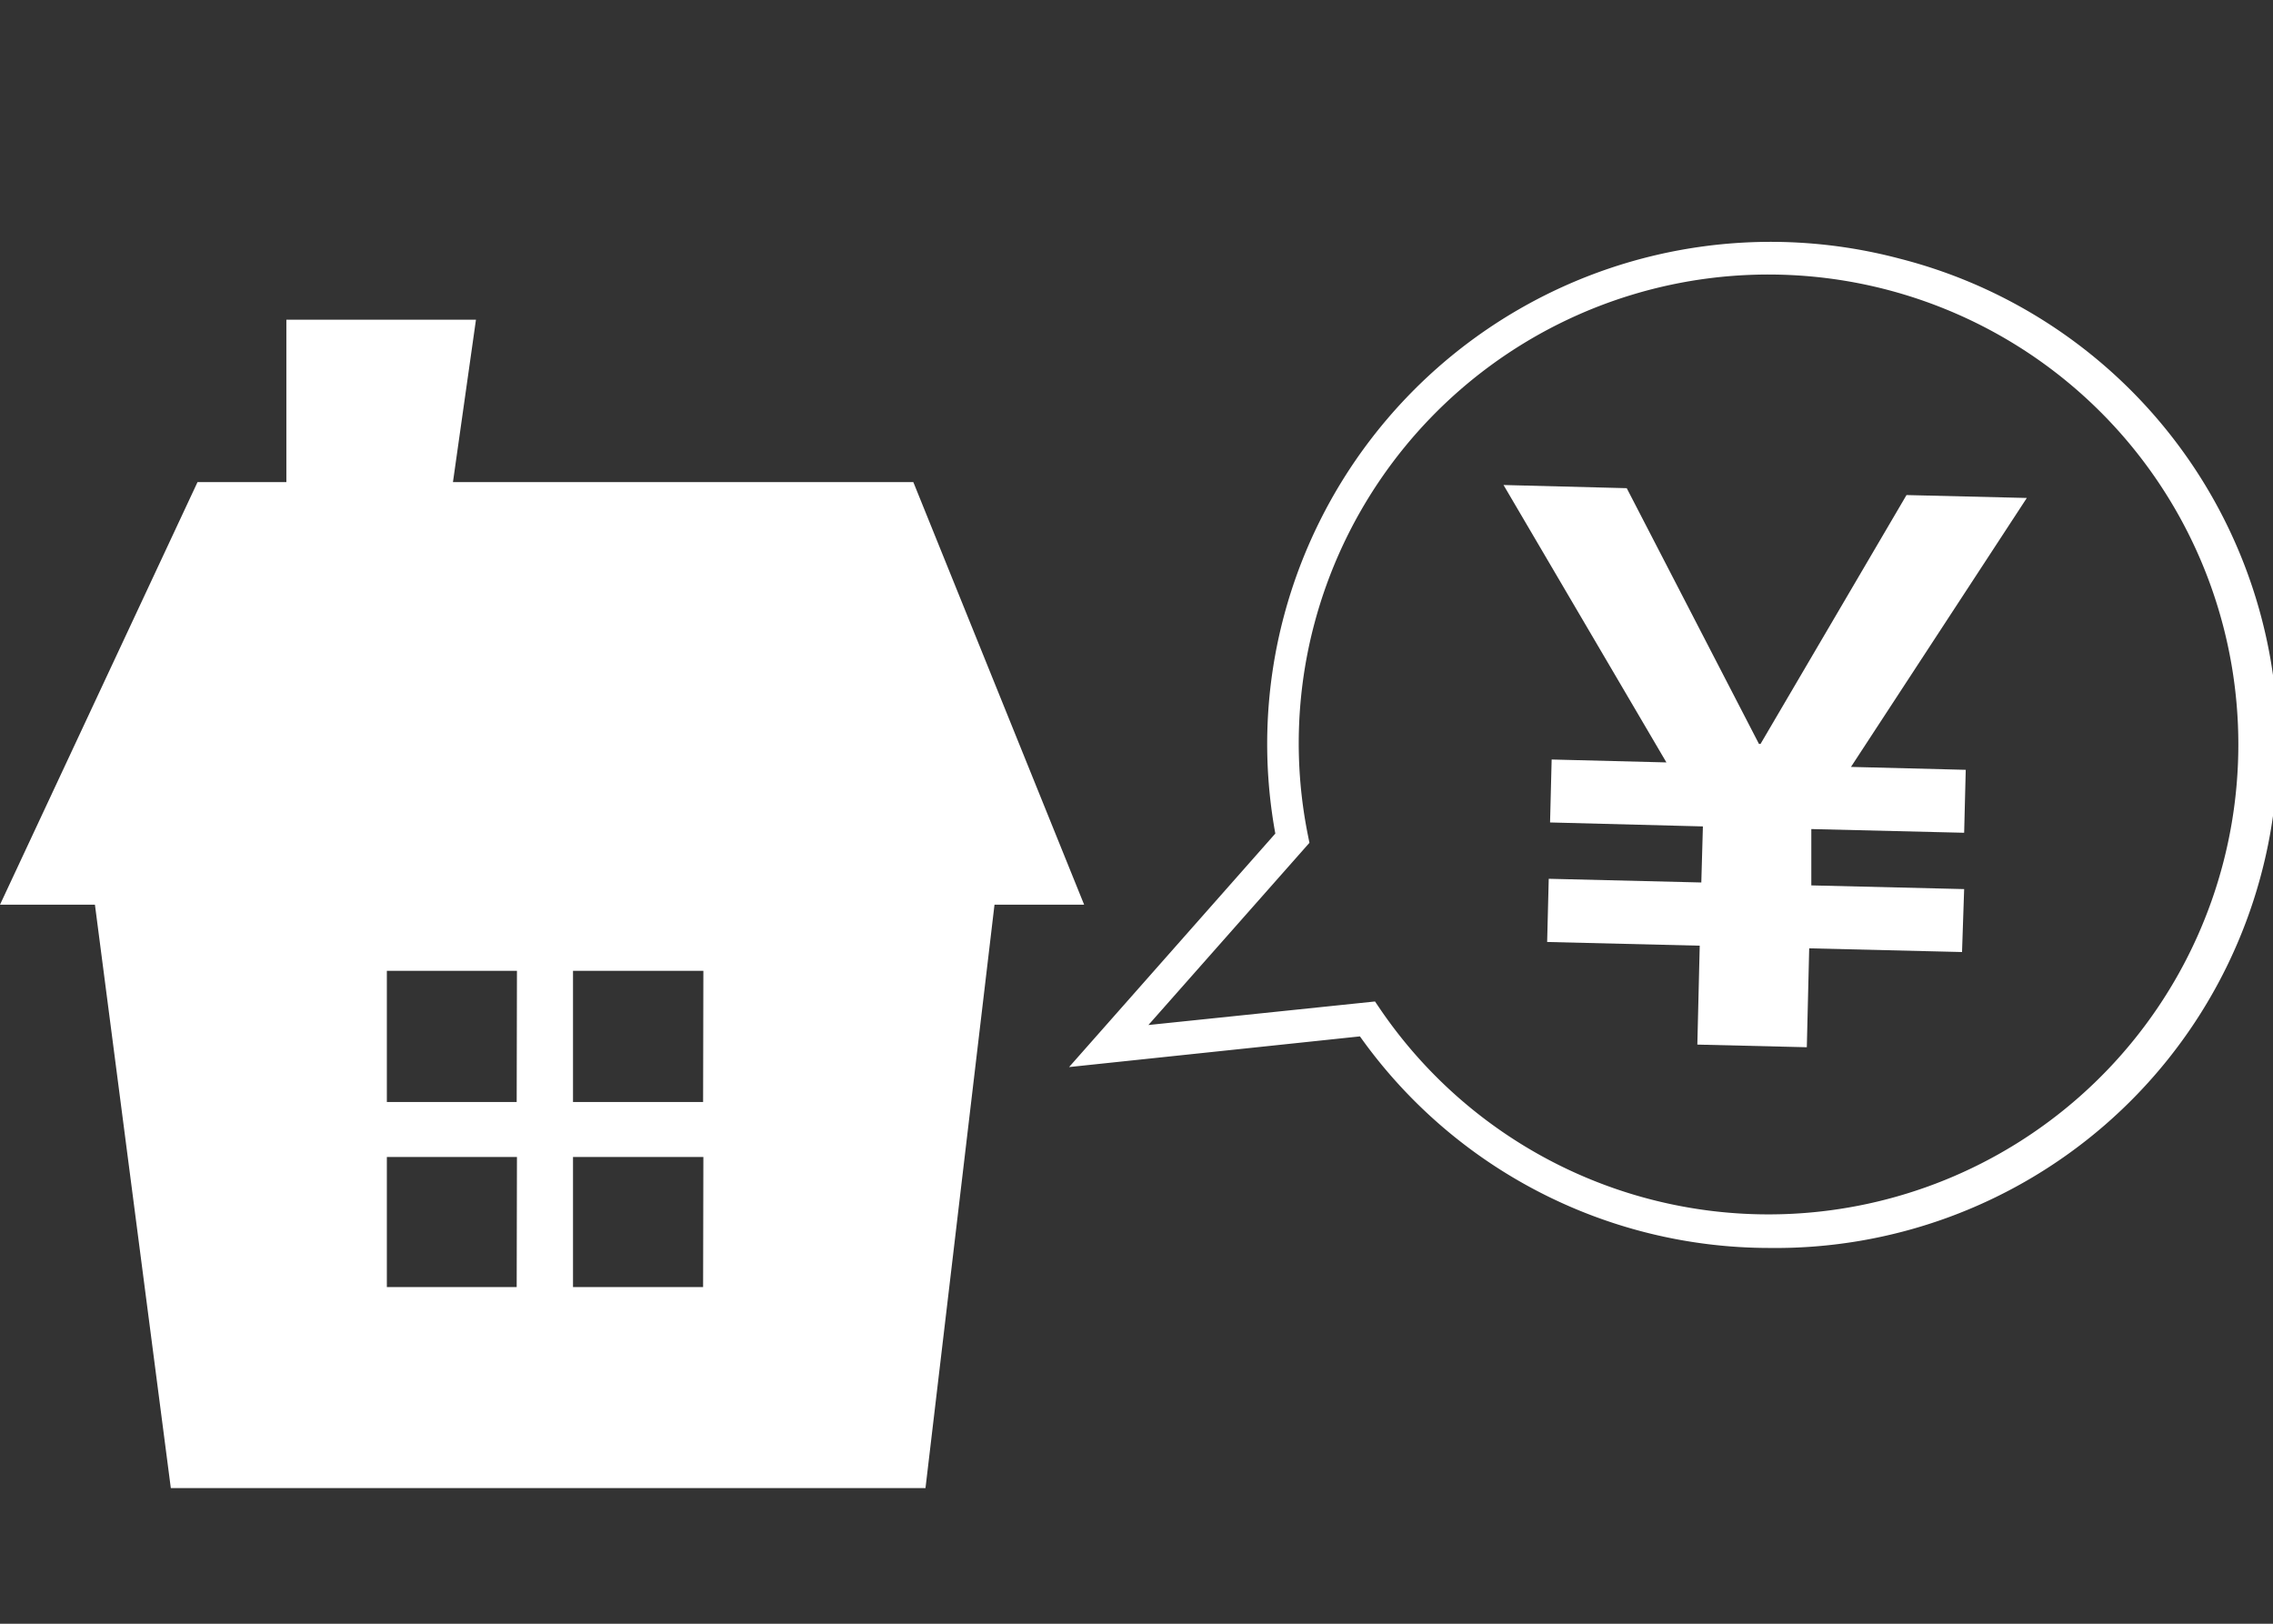
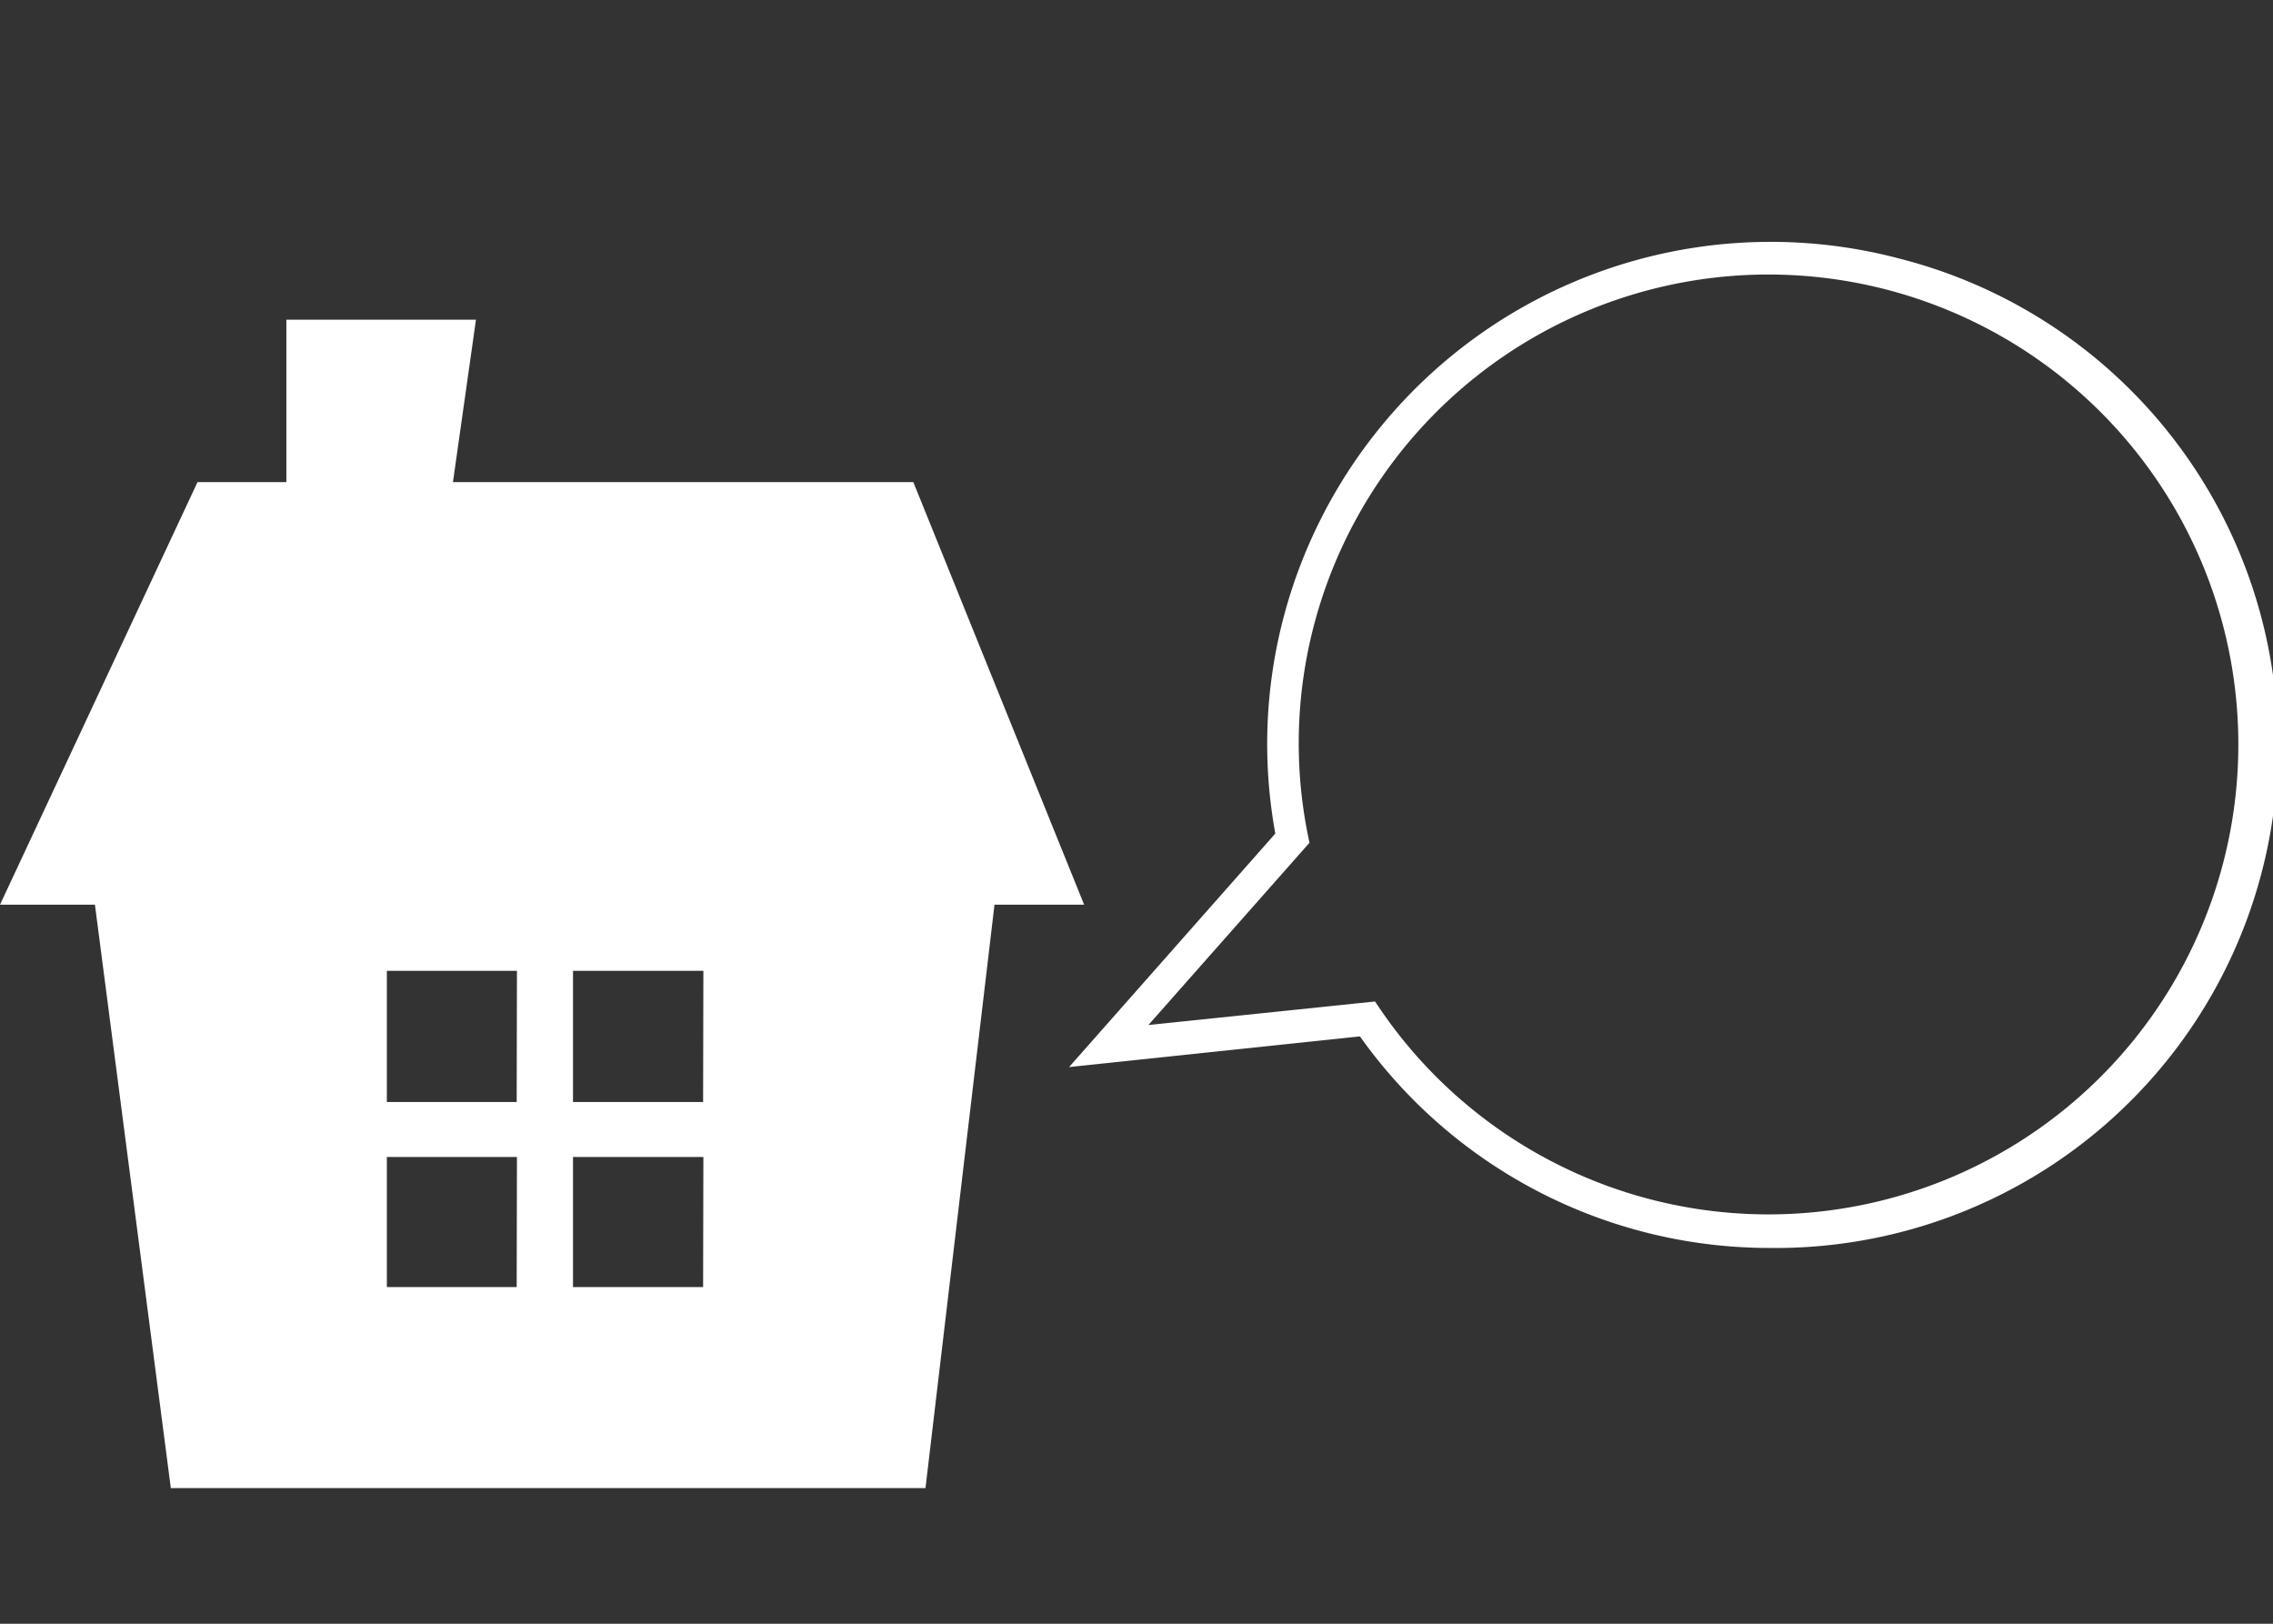
<svg xmlns="http://www.w3.org/2000/svg" viewBox="0 0 85.96 61.4">
  <rect x="0" y="0" width="85.96" height="61.4" fill="#333333" stroke="none" />
  <defs>
    <style>.cls-1{fill:#fff;}.cls-2{fill:none;}</style>
  </defs>
  <g id="レイヤー_2" data-name="レイヤー 2">
    <g id="レイヤー_4" data-name="レイヤー 4">
-       <path class="cls-1" d="M61.52,18.46l5,9.67h.06l5.52-9.41,4.55.11L70,29l4.34.11-.06,2.38-5.78-.14,0,2.13,5.78.14L74.2,36l-5.78-.14-.09,3.74-4.14-.1.09-3.74-5.77-.14.06-2.39,5.77.14.06-2.12-5.78-.15.06-2.38,4.34.11L56.86,18.34Z" />
      <path class="cls-1" d="M66.91,47.19a19,19,0,0,1-15.48-8l-11,1.16,7.8-8.83a18.81,18.81,0,0,1,.34-8.28A19.05,19.05,0,0,1,71.84,9.78h0a19,19,0,0,1-4.93,37.41ZM52,37.87l.21.31a17.77,17.77,0,1,0-2.5-14.61,17.6,17.6,0,0,0-.25,8l.06.3-6.09,6.89Z" />
      <path class="cls-1" d="M34.54,18.23H17.13L18,12.09H10.83v6.14H7.47L0,34.21H3.59L6.46,56.27H35l2.61-22.06H41Zm-15,30.44H14.63V43.75h4.92Zm0-7H14.63V36.71h4.92Zm7.05,7H21.67V43.75H26.6Zm0-7H21.67V36.71H26.6Z" />
-       <rect class="cls-2" width="85.96" height="61.4" />
    </g>
  </g>
</svg>